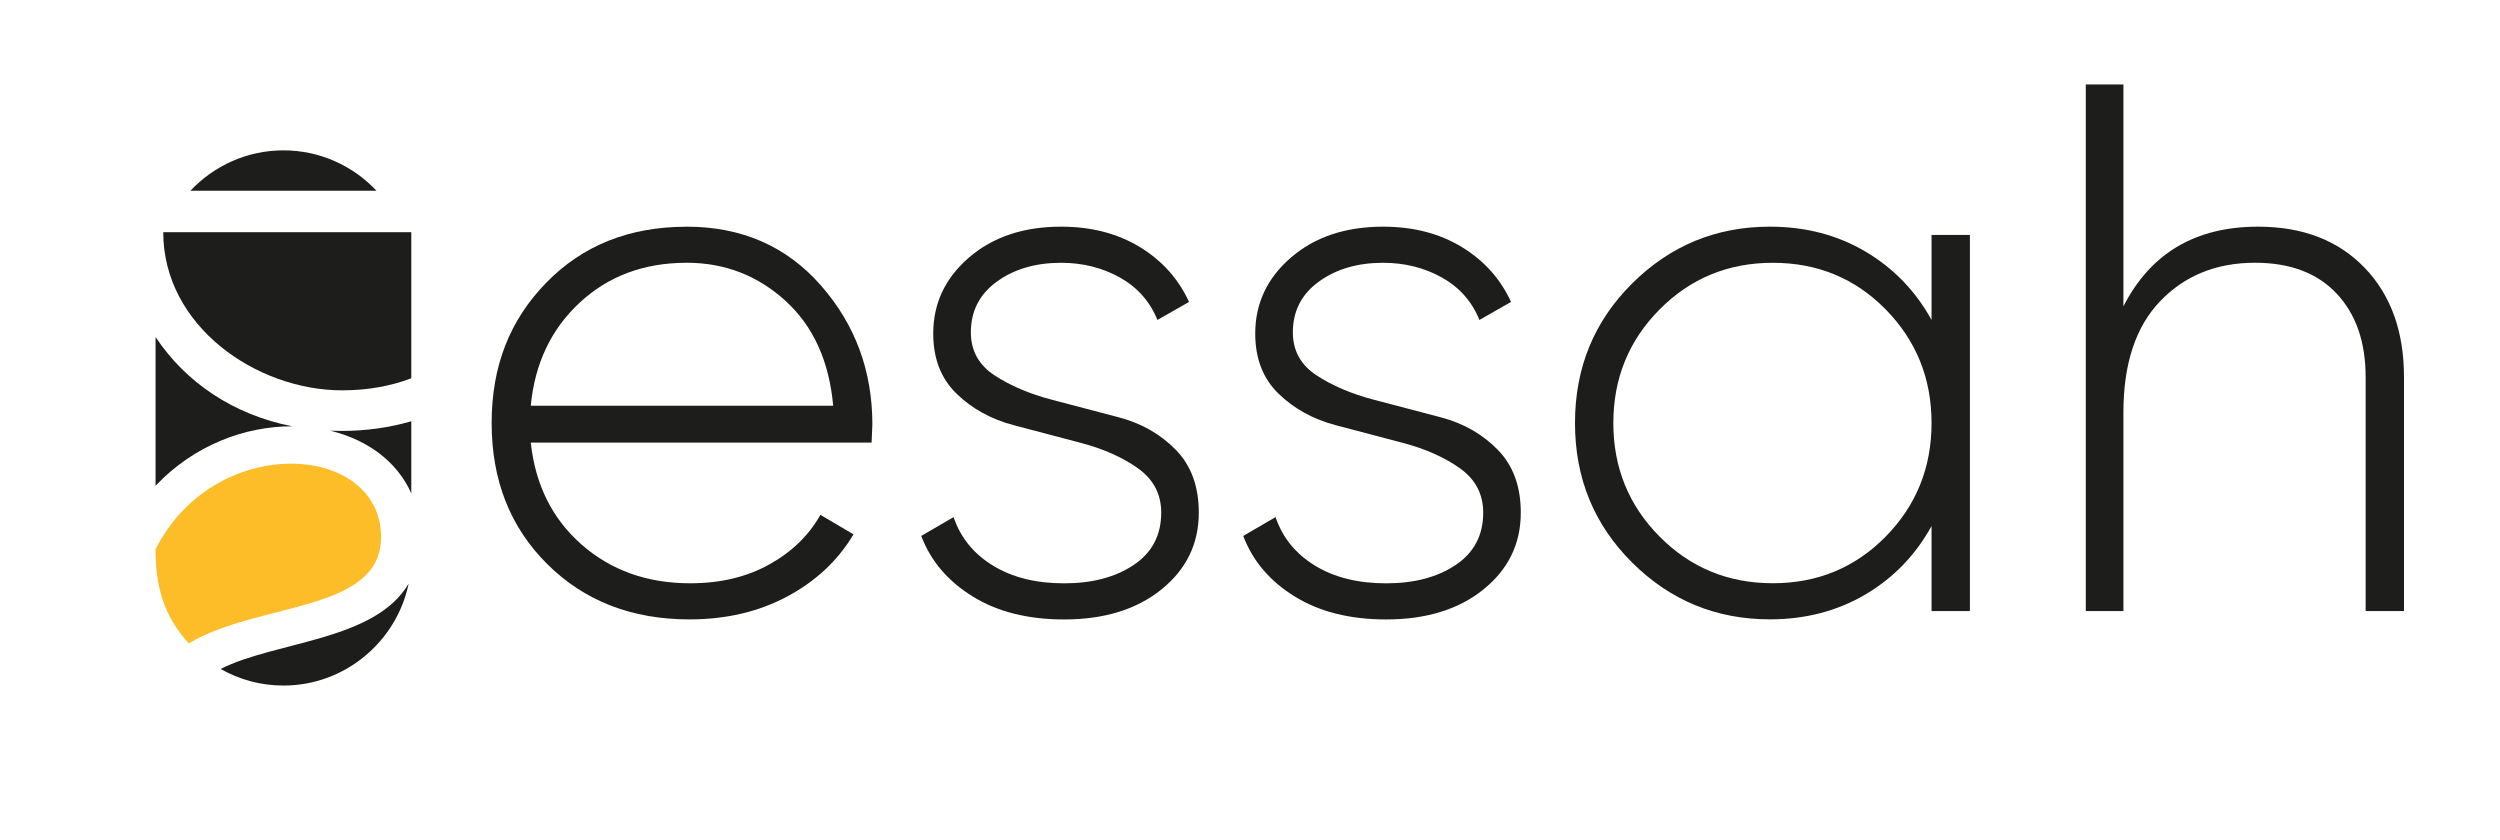
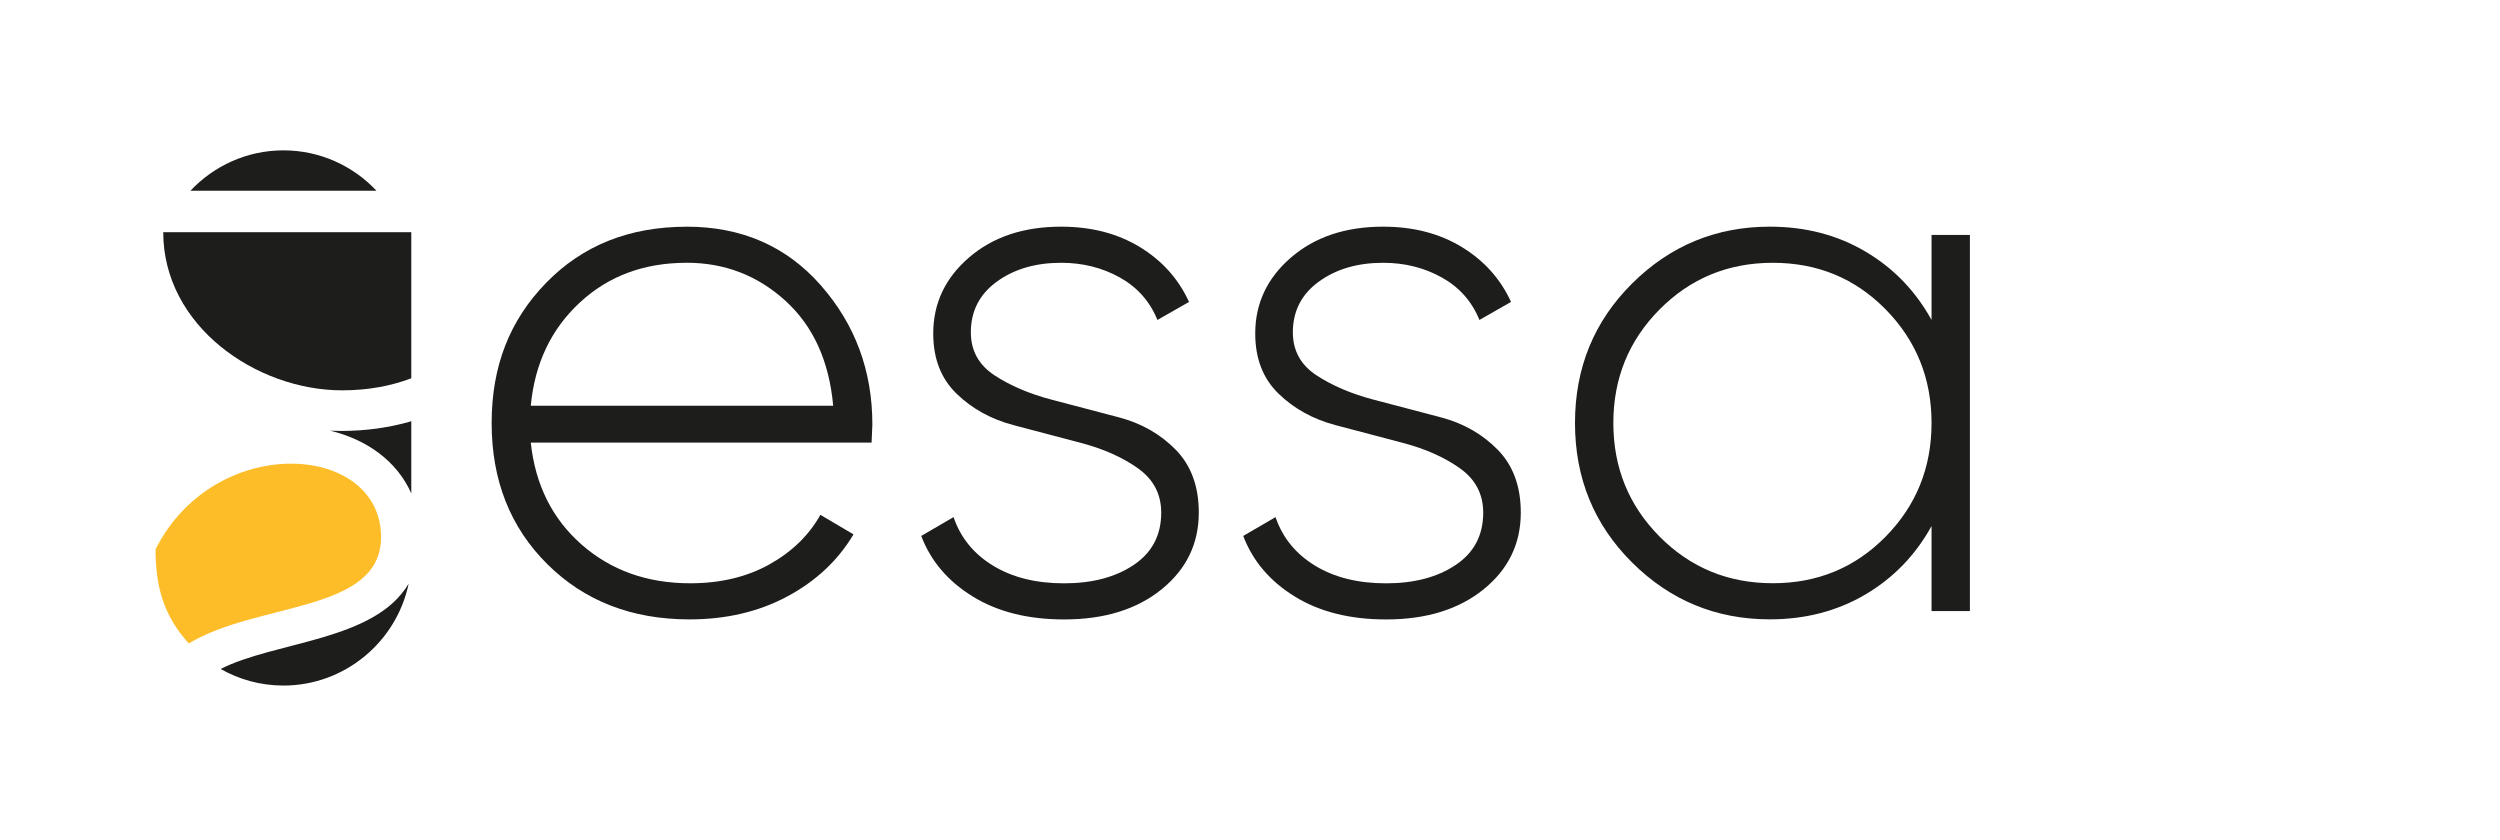
<svg xmlns="http://www.w3.org/2000/svg" id="katman_1" version="1.1" viewBox="0 0 514.29 172.9">
  <defs>
    <style>
      .st0, .st1 {
        fill: #1d1d1b;
      }

      .st0, .st2 {
        fill-rule: evenodd;
      }

      .st2 {
        fill: #fcbd29;
      }
    </style>
  </defs>
  <path class="st1" d="M141.23,46.63c11.35,0,20.56,4.02,27.63,12.07,7.07,8.05,10.6,17.59,10.6,28.63,0,.41-.03,1.03-.08,1.86-.05.83-.08,1.45-.08,1.86h-70.11c.93,8.67,4.41,15.66,10.45,20.97,6.04,5.31,13.49,7.97,22.36,7.97,6.19,0,11.61-1.29,16.25-3.87,4.64-2.58,8.15-5.98,10.52-10.21l6.81,4.02c-3.2,5.37-7.74,9.62-13.62,12.77-5.88,3.15-12.59,4.72-20.12,4.72-11.87,0-21.62-3.79-29.25-11.37-7.64-7.58-11.45-17.26-11.45-29.02s3.74-21.18,11.22-28.86c7.48-7.68,17.1-11.53,28.86-11.53ZM141.23,54.06c-8.77,0-16.09,2.73-21.98,8.2-5.88,5.47-9.24,12.54-10.06,21.2h62.21c-.83-9.18-4.1-16.38-9.83-21.59-5.73-5.21-12.51-7.82-20.35-7.82Z" />
  <path class="st1" d="M199.72,68.37c0,3.76,1.62,6.7,4.85,8.83,3.24,2.13,7.15,3.8,11.74,5.01,4.59,1.21,9.21,2.42,13.85,3.64,4.64,1.22,8.55,3.45,11.71,6.67,3.16,3.23,4.74,7.53,4.74,12.93,0,6.4-2.55,11.66-7.66,15.79-5.11,4.13-11.79,6.19-20.04,6.19-7.43,0-13.7-1.57-18.8-4.72-5.11-3.15-8.64-7.3-10.6-12.46l6.65-3.87c1.44,4.23,4.15,7.56,8.12,9.98,3.97,2.43,8.85,3.64,14.63,3.64s10.55-1.26,14.32-3.79c3.76-2.52,5.65-6.11,5.65-10.75,0-3.82-1.6-6.86-4.8-9.13-3.2-2.27-7.1-4-11.69-5.21-4.59-1.21-9.21-2.42-13.85-3.65-4.64-1.22-8.56-3.38-11.76-6.48-3.2-3.1-4.8-7.22-4.8-12.38,0-6.19,2.45-11.4,7.35-15.63,4.9-4.23,11.22-6.35,18.96-6.35,6.19,0,11.58,1.39,16.17,4.18,4.59,2.79,7.97,6.55,10.14,11.3l-6.5,3.71c-1.55-3.82-4.13-6.73-7.74-8.74-3.61-2.01-7.64-3.02-12.07-3.02-5.26,0-9.67,1.29-13.23,3.88-3.56,2.59-5.34,6.06-5.34,10.42Z" />
  <path class="st1" d="M265.96,68.37c0,3.76,1.62,6.7,4.85,8.83,3.24,2.13,7.15,3.8,11.74,5.01,4.59,1.21,9.21,2.42,13.85,3.64,4.64,1.22,8.55,3.45,11.71,6.67,3.16,3.23,4.74,7.53,4.74,12.93,0,6.4-2.55,11.66-7.66,15.79-5.11,4.13-11.79,6.19-20.04,6.19-7.43,0-13.7-1.57-18.8-4.72-5.11-3.15-8.64-7.3-10.6-12.46l6.65-3.87c1.44,4.23,4.15,7.56,8.12,9.98,3.97,2.43,8.85,3.64,14.63,3.64s10.55-1.26,14.32-3.79c3.76-2.52,5.65-6.11,5.65-10.75,0-3.82-1.6-6.86-4.8-9.13-3.2-2.27-7.1-4-11.69-5.21-4.59-1.21-9.21-2.42-13.85-3.65-4.64-1.22-8.56-3.38-11.76-6.48-3.2-3.1-4.8-7.22-4.8-12.38,0-6.19,2.45-11.4,7.35-15.63,4.9-4.23,11.22-6.35,18.96-6.35,6.19,0,11.58,1.39,16.17,4.18,4.59,2.79,7.97,6.55,10.14,11.3l-6.5,3.71c-1.55-3.82-4.13-6.73-7.74-8.74-3.61-2.01-7.64-3.02-12.07-3.02-5.26,0-9.67,1.29-13.23,3.88-3.56,2.59-5.34,6.06-5.34,10.42Z" />
  <path class="st1" d="M397.35,48.33h7.89v77.38h-7.89v-17.49c-3.3,5.98-7.84,10.68-13.62,14.08-5.78,3.4-12.33,5.11-19.65,5.11-11.04,0-20.48-3.89-28.32-11.68-7.84-7.79-11.76-17.36-11.76-28.71s3.92-20.92,11.76-28.71c7.84-7.79,17.28-11.68,28.32-11.68,7.32,0,13.88,1.7,19.65,5.11,5.78,3.4,10.32,8.1,13.62,14.08v-17.49ZM341.41,110.39c6.35,6.4,14.11,9.59,23.29,9.59s16.92-3.2,23.21-9.59c6.29-6.4,9.44-14.18,9.44-23.37s-3.15-16.97-9.44-23.37c-6.29-6.4-14.03-9.59-23.21-9.59s-16.95,3.2-23.29,9.59c-6.35,6.4-9.52,14.19-9.52,23.37s3.17,16.97,9.52,23.37Z" />
-   <path class="st1" d="M464.52,46.63c9.18,0,16.48,2.81,21.9,8.43,5.42,5.62,8.12,13.13,8.12,22.52v48.13h-7.89v-48.13c0-7.22-1.99-12.95-5.96-17.18-3.97-4.23-9.57-6.35-16.79-6.35-7.95,0-14.45,2.63-19.5,7.89-5.06,5.26-7.58,12.9-7.58,22.9v40.86h-7.74V17.38h7.74v45.65c5.57-10.93,14.8-16.4,27.7-16.4Z" />
  <g>
    <path class="st2" d="M38.84,132.37c-5.23-5.76-6.84-11.79-6.84-19.37,12.17-24.16,46.39-21.98,46.39-2.5,0,15.57-25.39,13.29-39.55,21.87" />
    <path class="st0" d="M84.61,86.66v14.84c-2.95-6.66-9.18-11.09-16.69-12.9.76.03,1.53.05,2.3.05,5.14,0,9.96-.7,14.38-1.99" />
-     <path class="st0" d="M32,99.92v-30.59c6.26,9.41,16.07,16,28.12,18.37-9.66-.03-20.17,3.83-28.12,12.23" />
    <path class="st0" d="M84.07,120.05c-2.48,11.94-13.11,20.98-25.76,20.98-4.69,0-9.1-1.24-12.92-3.41,11.31-5.75,31.75-5.73,38.68-17.57" />
    <path class="st0" d="M84.61,57.24v20.58c-4.19,1.59-8.96,2.48-14.21,2.48-17.68,0-36.82-13.24-36.82-32.53h51.03v9.47Z" />
    <path class="st0" d="M58.31,30.93h0c7.52,0,14.34,3.2,19.14,8.31h-38.28c4.81-5.11,11.62-8.31,19.14-8.31" />
  </g>
</svg>